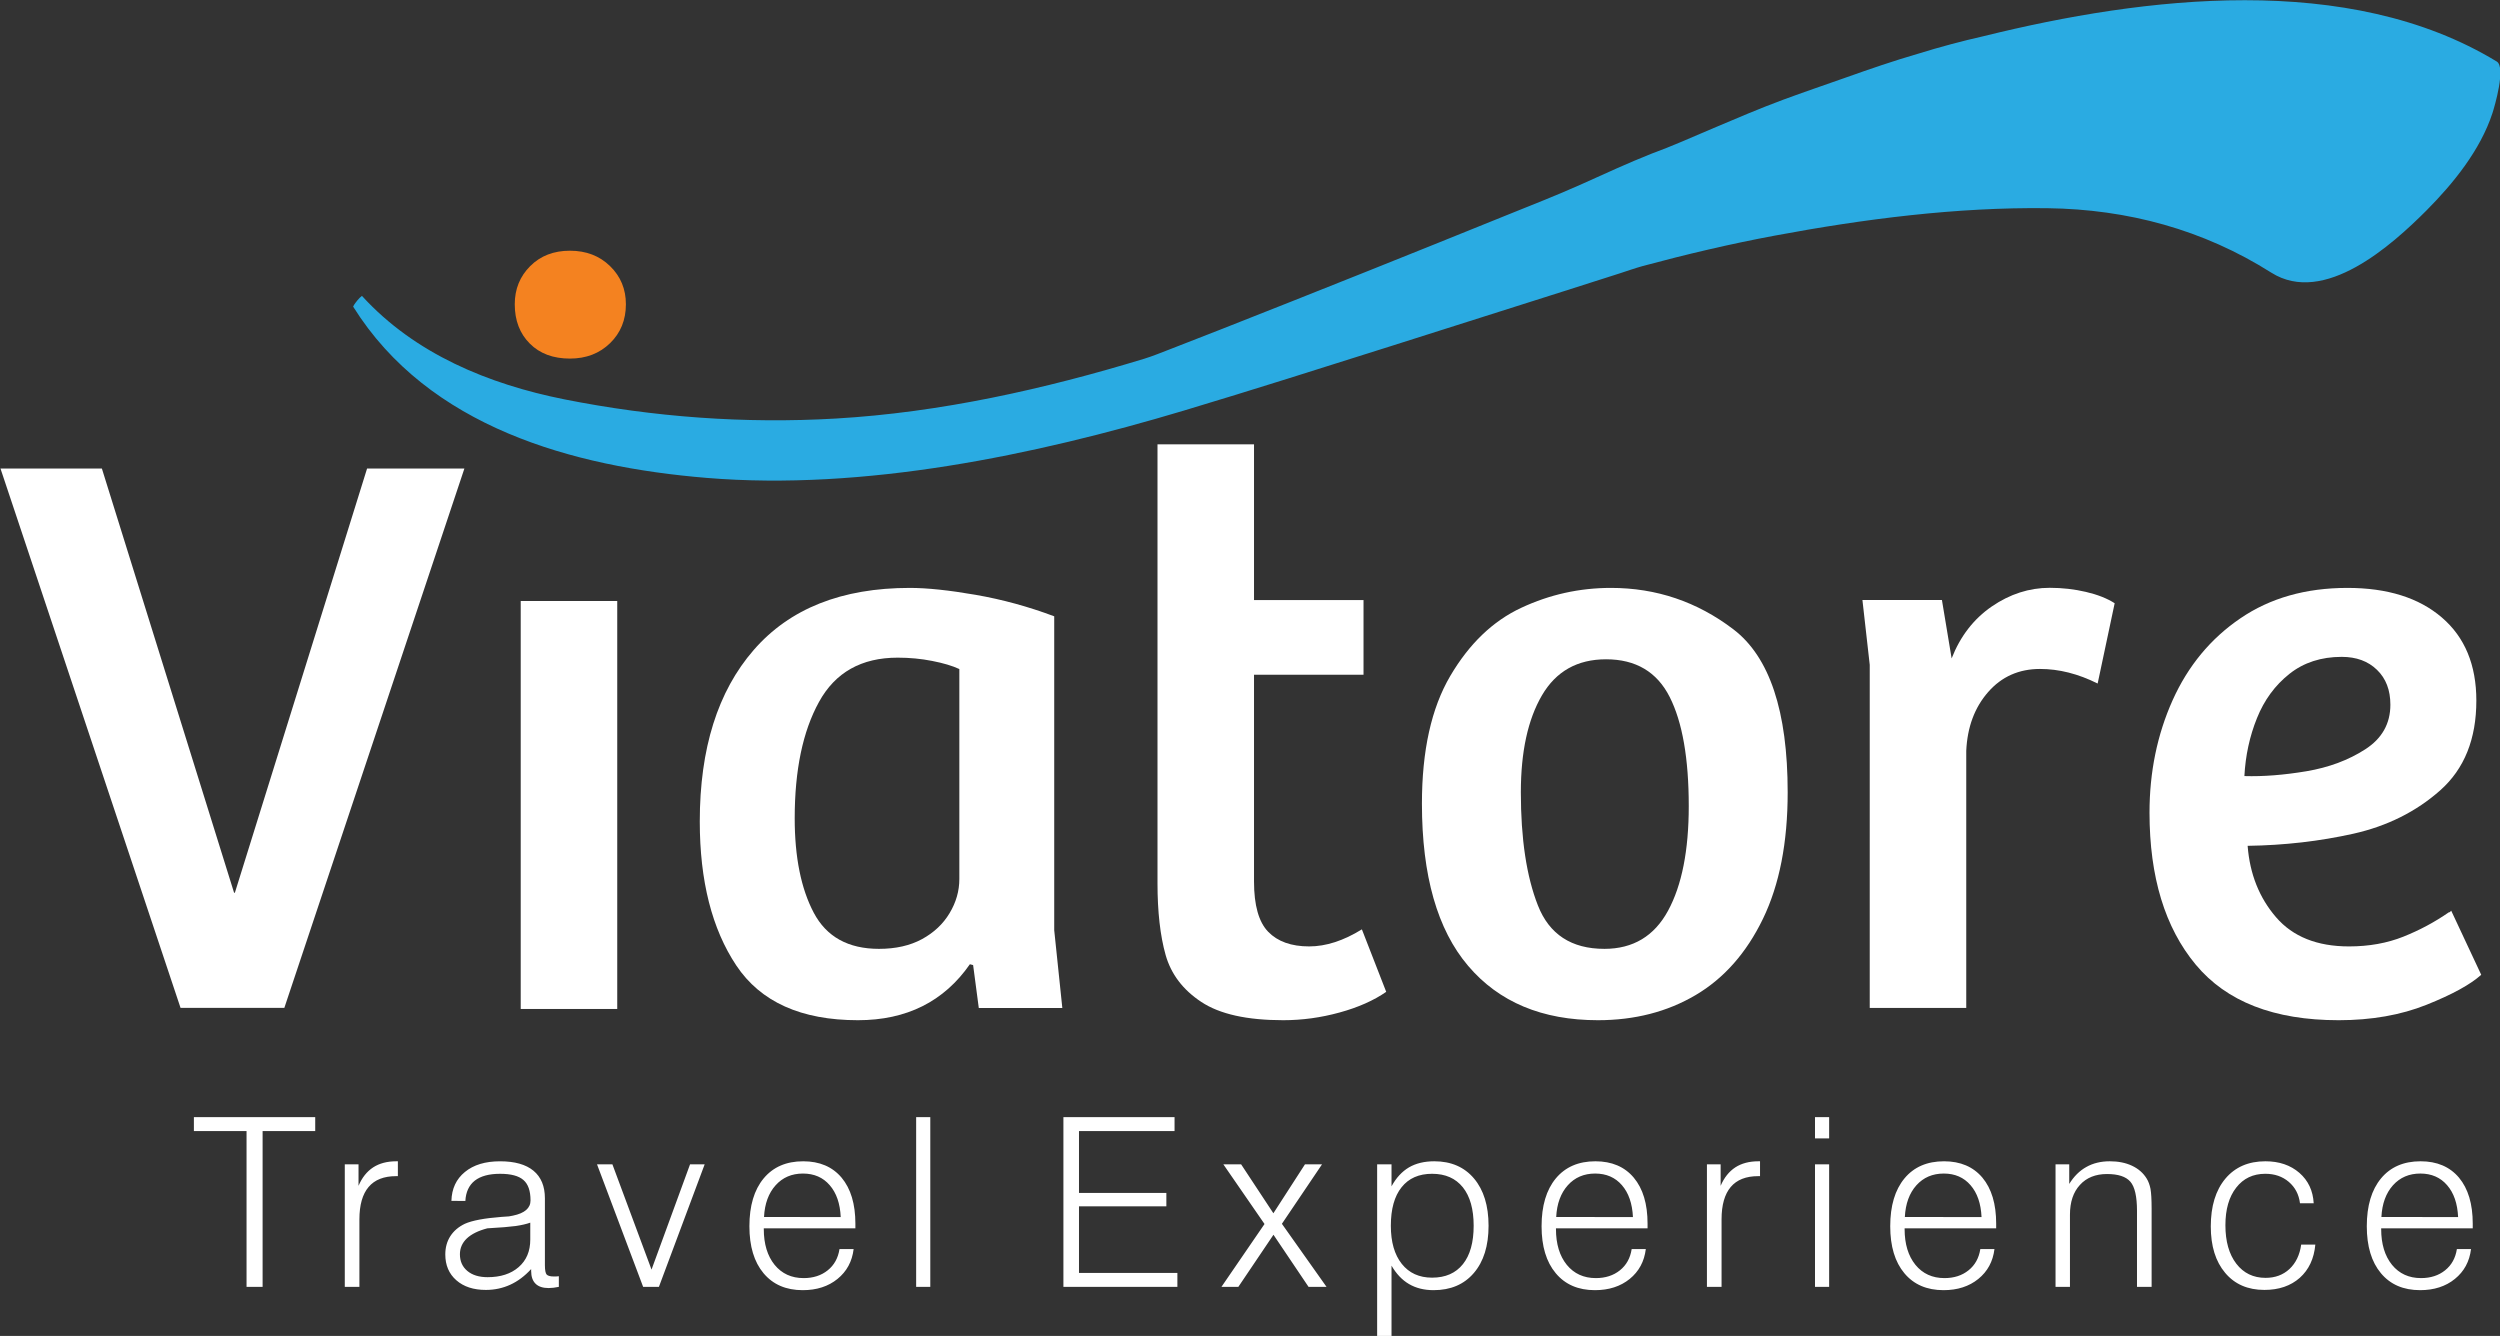
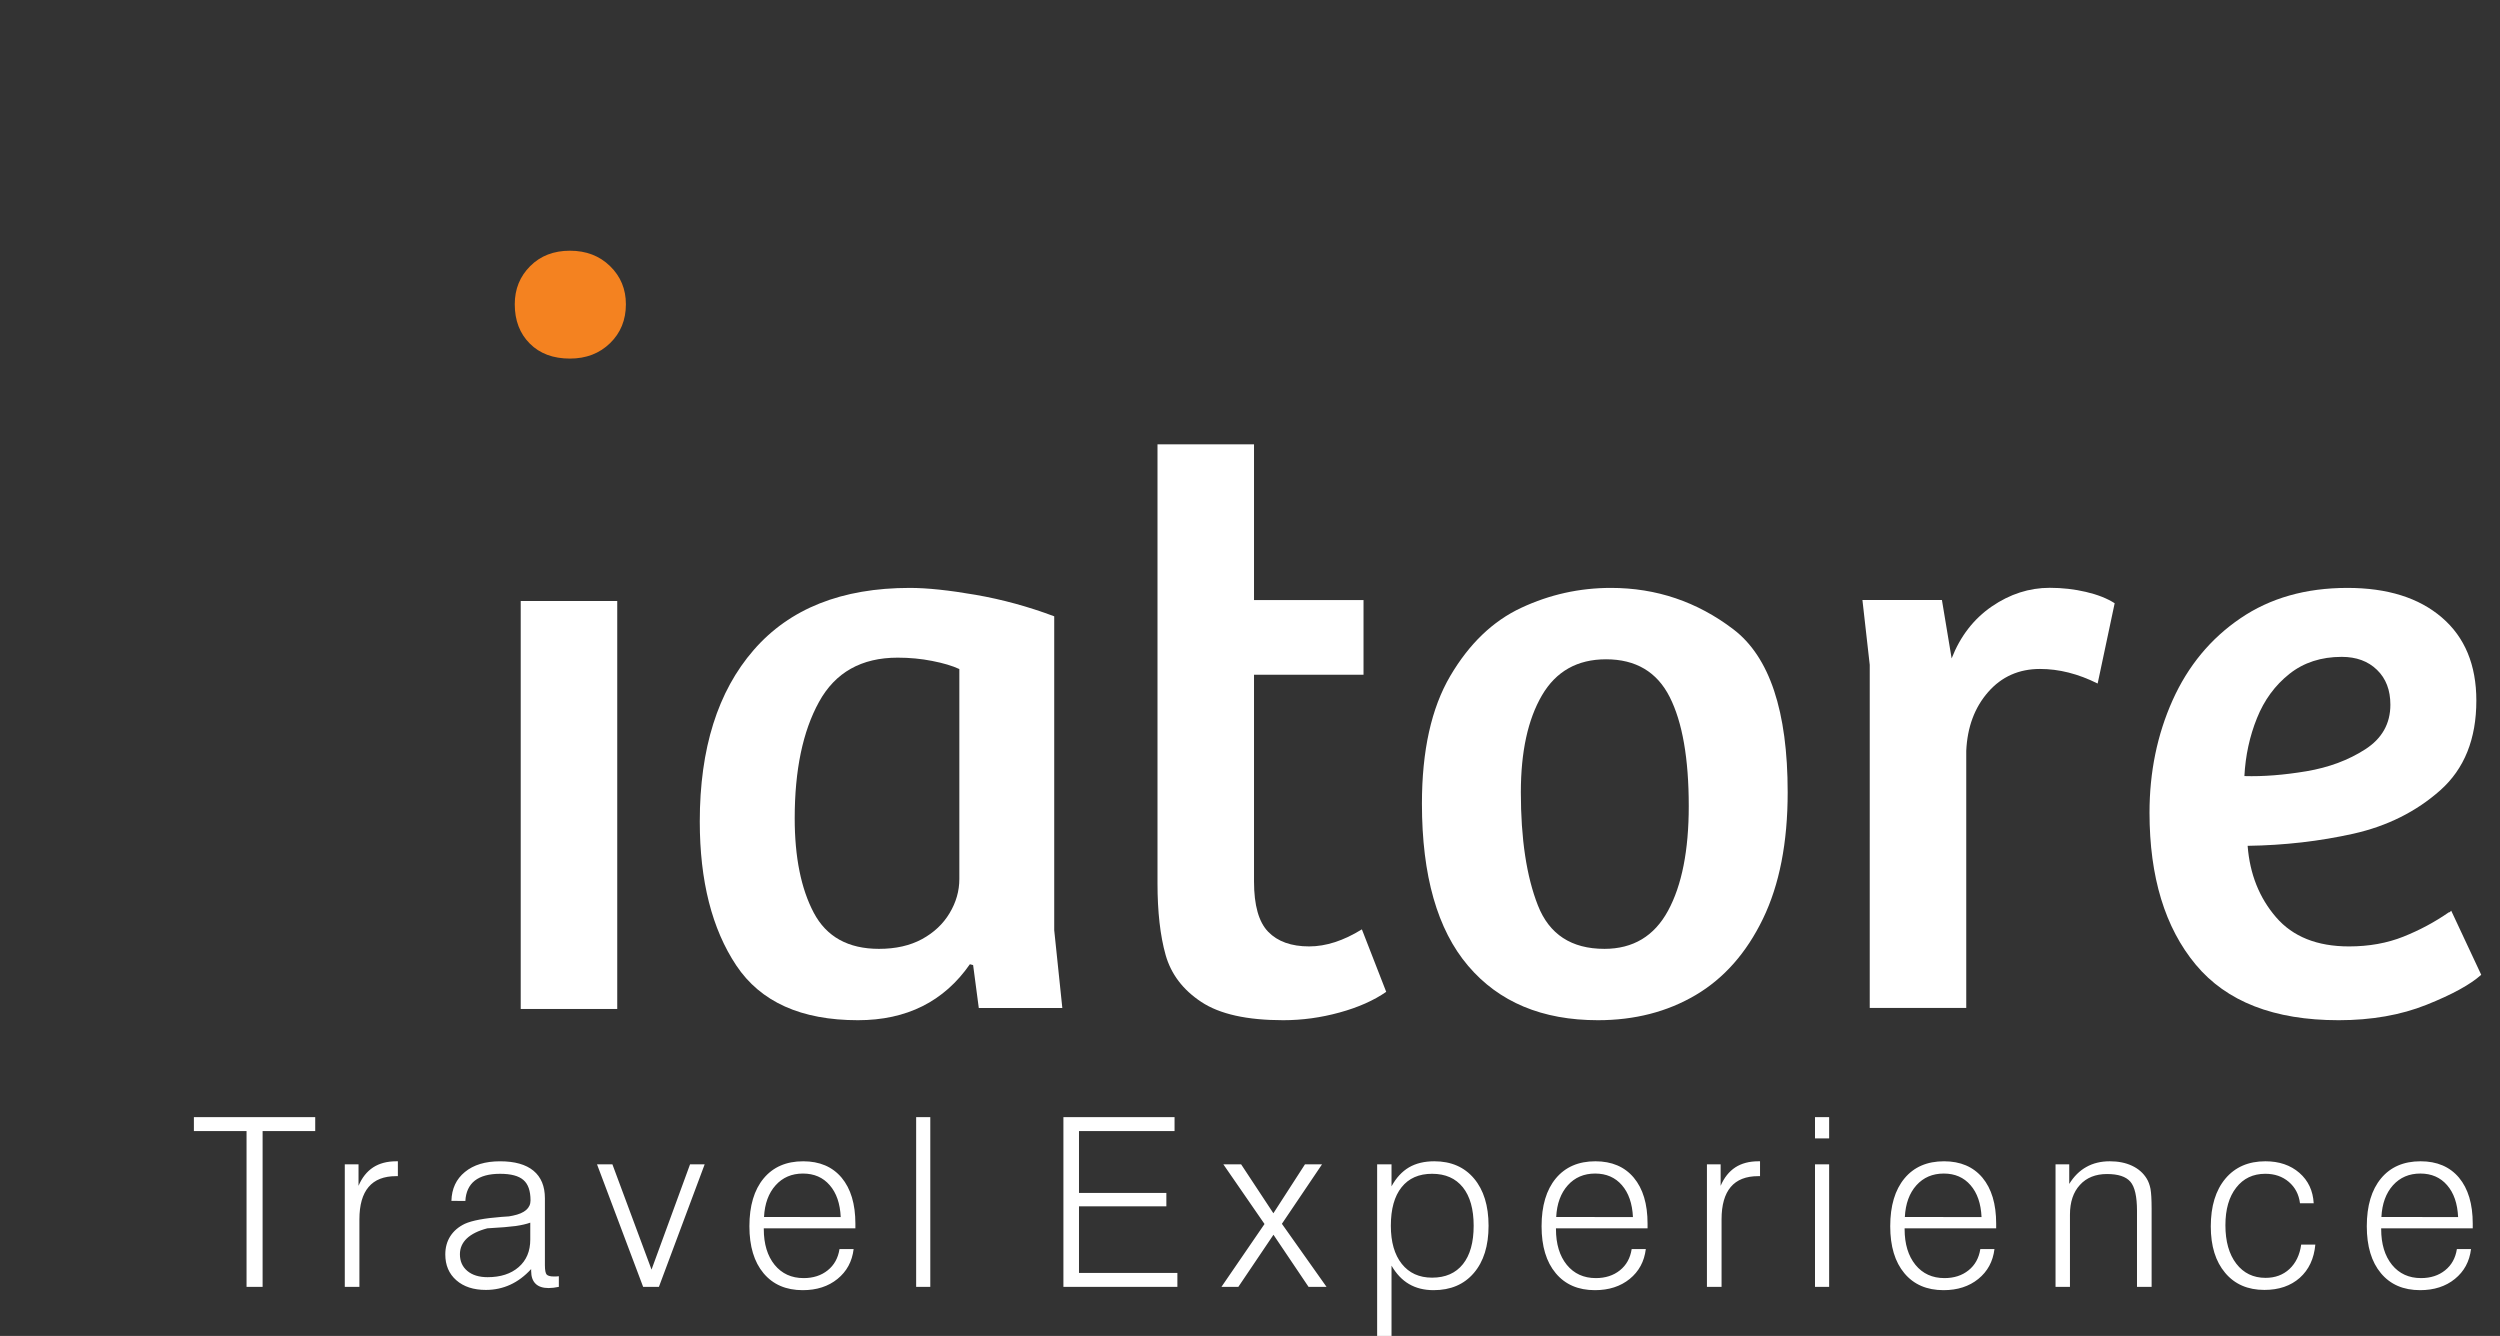
<svg xmlns="http://www.w3.org/2000/svg" width="344.09" height="183.87" version="1.1" viewBox="0 0 344.09 183.87">
  <rect x="0" y="0" width="344.09" height="183.87" fill="#333333" stroke="none" />
  <defs>
    <clipPath id="clipPath2">
      <path transform="translate(1082.4 -331.03)" d="m-11.616 223.76h-277.8v164.41h277.8z" clip-rule="evenodd" />
    </clipPath>
    <clipPath id="clipPath4">
      <path transform="matrix(1.333 0 0 -1.333 0 219.21)" d="m0 0h277.8v164.41h-277.8z" />
    </clipPath>
    <clipPath id="clipPath5">
      <path transform="translate(462.56 -359.24)" d="m312.7 223.76h-277.8v164.41h277.8z" clip-rule="evenodd" />
    </clipPath>
    <clipPath id="clipPath7">
-       <path transform="matrix(1.333 0 0 -1.333 0 219.21)" d="m0 0h277.8v164.41h-277.8z" />
-     </clipPath>
+       </clipPath>
    <clipPath id="clipPath12">
      <path transform="translate(-136.69 -128.75)" d="m0 0h277.8v164.41h-277.8z" />
    </clipPath>
    <clipPath id="clipPath14">
-       <path transform="translate(-122.44 -126)" d="m0 0h277.8v164.41h-277.8z" />
-     </clipPath>
+       </clipPath>
    <clipPath id="clipPath16">
      <path d="m0 0h277.8v164.41h-277.8z" />
    </clipPath>
    <clipPath id="clipPath18">
      <path transform="translate(-143.9 -112.19)" d="m0 0h277.8v164.41h-277.8z" />
    </clipPath>
    <clipPath id="clipPath20">
      <path transform="translate(-154.54 -112.19)" d="m0 0h277.8v164.41h-277.8z" />
    </clipPath>
    <clipPath id="clipPath22">
      <path transform="translate(-162.41 -112.19)" d="m0 0h277.8v164.41h-277.8z" />
    </clipPath>
    <clipPath id="clipPath24">
      <path transform="translate(-169.21 -121.08)" d="m0 0h277.8v164.41h-277.8z" />
    </clipPath>
    <clipPath id="clipPath26">
      <path transform="translate(-180.95 -112.19)" d="m0 0h277.8v164.41h-277.8z" />
    </clipPath>
    <clipPath id="clipPath28">
      <path transform="translate(-131.48 -130.32)" d="m0 0h277.8v164.41h-277.8z" />
    </clipPath>
    <clipPath id="clipPath30">
      <path transform="translate(-128.59 -105.52)" d="m0 0h277.8v164.41h-277.8z" />
    </clipPath>
  </defs>
  <g transform="translate(-16.469 -27.006)">
    <g clip-path="url(#clipPath4)">
      <path transform="matrix(1.333 0 0 -1.333 -1443.2 -222.16)" d="m0 0c-1.993-1.06-3.902-2.791-5.469-4.393-0.234-0.28-0.513-0.622-0.77-0.968 21.399-82.514 91.021-125.3 159.62-149.49 80.311-28.321 174.9-29.241 260.08-21.775 39.612 3.472 79.294 7.709 118.9 11.853 32.638 3.417 65.273 6.897 97.908 10.407 10.811 1.164 21.621 2.332 32.432 3.499 4.285 0.461 8.92 1.158 13.188 1.399 24.639 1.396 49.323 1.903 73.86 1.097 49.189-1.614 99.599-6.542 146.99-19.115 41.998-11.143 78.473-33.277 107.68-68.109 22.686-27.062 67.336 0.803 90.678 17.2 18.191 12.779 37.37 29.409 49.196 50.018 2.285 3.983 14.087 25.945 10.049 30.588-64.08 73.712-175.15 85.256-264.84 82.381l-0.261-5e-3c-12.308-0.112-24.637-0.787-36.963-2.014l-0.25-0.022c-13.601-1.055-27.247-2.86-40.82-4.83-12.224-1.773-24.503-3.294-36.708-5.259-13.531-2.18-27.167-5.099-40.638-7.967-12.177-2.596-24.834-5.58-36.676-7.383-13.454-2.511-27.168-5.932-40.551-9.102-15.245-3.614-31.021-6.395-46.35-9.38-26.827-5.224-53.666-10.336-80.505-15.404-28.149-5.313-56.302-10.579-84.464-15.715-9.847-1.795-19.694-3.581-29.547-5.291-4.866-0.844-10.179-1.935-15.052-2.392-56.854-5.328-115.19-5.728-170.78 4.258-48.497 8.714-95.133 24.611-139.29 47.025-37.54 19.057-71.661 47.024-90.635 88.887" clip-path="url(#clipPath2)" fill="#2aabe2" fill-rule="evenodd" />
    </g>
    <g clip-path="url(#clipPath7)">
      <path transform="matrix(1.333 0 0 -1.333 -616.75 -259.77)" d="m0 0c-1.548-0.738-3.055-1.988-4.299-3.152-0.187-0.205-0.41-0.455-0.617-0.709 13.485-63.354 64.906-98.159 116.17-118.82 60.019-24.186 131.8-28.048 196.7-25.23 30.187 1.311 60.452 3.2 90.655 5.021 24.89 1.502 49.781 3.053 74.672 4.626 8.246 0.521 16.491 1.046 24.737 1.571 3.268 0.206 6.81 0.58 10.058 0.621 18.75 0.235 37.505-0.206 56.105-1.638 37.287-2.87 75.389-8.298 110.95-19.427 31.509-9.864 58.457-27.887 79.46-55.305 16.316-21.303 51.142-1.643 69.411 10.024 14.237 9.092 29.352 21.075 39.018 36.324 1.868 2.947 11.562 19.224 8.652 22.883-46.179 58.1-130.11 70.579-198.29 71.396l-0.198 5e-3c-9.347 0.327-18.729 0.227-28.127-0.293l-0.19-8e-3c-10.361-0.346-20.78-1.259-31.149-2.301-9.339-0.937-18.711-1.681-28.042-2.764-10.345-1.202-20.793-2.962-31.115-4.689-9.331-1.563-19.039-3.405-28.089-4.377-10.297-1.457-20.822-3.595-31.088-5.554-11.693-2.234-23.762-3.816-35.499-5.57-20.54-3.068-41.084-6.051-61.628-9-21.546-3.092-43.094-6.148-64.644-9.105-7.535-1.033-15.07-2.059-22.606-3.028-3.723-0.478-7.792-1.128-11.507-1.313-43.337-2.142-87.637-0.495-129.5 8.946-36.524 8.237-71.394 21.864-104.17 40.356-27.861 15.723-52.826 38.094-65.83 70.508" clip-path="url(#clipPath5)" fill="#f58320" fill-rule="evenodd" />
    </g>
    <g transform="matrix(4.125 0 0 4.125 -656.87 -119.78)" fill-rule="evenodd">
      <path transform="matrix(1.333 0 0 -1.333 182.25 47.549)" d="m0 0c-0.42 0-0.755 0.125-1.005 0.376-0.25 0.25-0.376 0.578-0.376 0.984 0 0.379 0.129 0.697 0.386 0.954 0.257 0.258 0.589 0.386 0.995 0.386s0.741-0.128 1.005-0.386c0.264-0.257 0.396-0.575 0.396-0.954 0-0.392-0.132-0.717-0.396-0.974s-0.599-0.386-1.005-0.386" clip-path="url(#clipPath12)" fill="#f48220" />
      <g fill="#fff">
        <path transform="matrix(1.333 0 0 -1.333 163.25 51.218)" d="m0 0h2.538l3.309-10.618h0.02l3.309 10.618h2.436l-4.507-13.5h-2.598z" clip-path="url(#clipPath14)" />
        <path transform="matrix(1.333 0 0 -1.333 0 219.21)" d="m135.49 122.71h2.416v-10.212h-2.416z" clip-path="url(#clipPath16)" />
        <path transform="matrix(1.333 0 0 -1.333 191.86 69.625)" d="m0 0c-1.421 0-2.436 0.457-3.045 1.37-0.609 0.914-0.914 2.115-0.914 3.604 0 1.827 0.45 3.258 1.35 4.293 0.9 1.036 2.203 1.554 3.908 1.554 0.433 0 0.982-0.058 1.645-0.173s1.319-0.294 1.969-0.538v-7.857l0.203-1.948h-2.091l-0.142 1.075-0.081 0.021c-0.65-0.934-1.584-1.401-2.802-1.401m0.528 1.786c0.419 0 0.778 0.082 1.076 0.244 0.298 0.163 0.528 0.379 0.69 0.65 0.162 0.27 0.244 0.555 0.244 0.852v5.258c-0.176 0.082-0.403 0.149-0.68 0.203-0.278 0.055-0.565 0.082-0.863 0.082-0.907 0-1.563-0.369-1.969-1.107-0.407-0.737-0.609-1.708-0.609-2.913 0-0.974 0.159-1.763 0.477-2.365s0.862-0.904 1.634-0.904" clip-path="url(#clipPath18)" />
        <path transform="matrix(1.333 0 0 -1.333 206.05 69.625)" d="m0 0c-0.907 0-1.59 0.152-2.05 0.457-0.461 0.304-0.758 0.697-0.894 1.177-0.135 0.481-0.203 1.08-0.203 1.797v10.983h2.416v-3.898h2.741v-1.868h-2.741v-5.177c0-0.595 0.119-1.015 0.355-1.258 0.237-0.244 0.579-0.366 1.026-0.366 0.419 0 0.859 0.142 1.319 0.427l0.609-1.564c-0.311-0.216-0.7-0.389-1.167-0.517-0.467-0.129-0.937-0.193-1.411-0.193" clip-path="url(#clipPath20)" />
        <path transform="matrix(1.333 0 0 -1.333 216.55 69.625)" d="m0 0c-1.394 0-2.477 0.453-3.248 1.36-0.772 0.907-1.157 2.26-1.157 4.06 0 1.327 0.236 2.393 0.71 3.198s1.066 1.374 1.777 1.705c0.71 0.332 1.458 0.498 2.243 0.498 1.137 0 2.159-0.346 3.065-1.036 0.907-0.69 1.36-2.05 1.36-4.08 0-1.259-0.206-2.315-0.619-3.167-0.413-0.853-0.974-1.489-1.685-1.909-0.71-0.419-1.526-0.629-2.446-0.629m0.162 1.786c0.718 0 1.249 0.319 1.594 0.955s0.518 1.509 0.518 2.618c0 1.192-0.159 2.102-0.477 2.731s-0.85 0.944-1.594 0.944c-0.717 0-1.252-0.301-1.604-0.903-0.352-0.603-0.528-1.411-0.528-2.426 0-1.164 0.142-2.108 0.427-2.832 0.284-0.724 0.839-1.087 1.664-1.087" clip-path="url(#clipPath22)" />
        <path transform="matrix(1.333 0 0 -1.333 225.62 57.769)" d="m0 0-0.183 1.624h1.99l0.243-1.462c0.217 0.555 0.552 0.988 1.005 1.3 0.454 0.311 0.938 0.467 1.452 0.467 0.311 0 0.612-0.034 0.903-0.102s0.531-0.162 0.721-0.284l-0.426-2.01c-0.488 0.244-0.968 0.365-1.442 0.365-0.528 0-0.961-0.192-1.299-0.578s-0.521-0.876-0.548-1.472v-6.435h-2.416z" clip-path="url(#clipPath24)" />
        <path transform="matrix(1.333 0 0 -1.333 241.26 69.625)" d="m0 0c-1.611 0-2.802 0.464-3.573 1.391s-1.157 2.196-1.157 3.806c0 1.015 0.193 1.952 0.578 2.812 0.386 0.859 0.951 1.543 1.696 2.05 0.744 0.508 1.637 0.762 2.679 0.762 1.002 0 1.79-0.247 2.365-0.741 0.576-0.494 0.863-1.188 0.863-2.081 0-0.961-0.301-1.709-0.903-2.244-0.602-0.534-1.327-0.896-2.172-1.086-0.846-0.189-1.729-0.291-2.65-0.304 0.054-0.704 0.291-1.3 0.711-1.787 0.419-0.487 1.028-0.731 1.827-0.731 0.501 0 0.954 0.082 1.36 0.244s0.785 0.365 1.137 0.609c0.014 0 0.024 3e-3 0.03 0.01l0.031 0.031 0.751-1.604c-0.271-0.244-0.727-0.494-1.37-0.751s-1.377-0.386-2.203-0.386m-2.355 6.111c0.474-0.014 0.991 0.027 1.553 0.121 0.562 0.095 1.052 0.278 1.472 0.549 0.419 0.27 0.629 0.642 0.629 1.116 0 0.366-0.111 0.657-0.335 0.873-0.223 0.217-0.517 0.325-0.883 0.325-0.514 0-0.951-0.142-1.309-0.426-0.359-0.285-0.63-0.653-0.812-1.107-0.183-0.453-0.288-0.937-0.315-1.451" clip-path="url(#clipPath26)" />
      </g>
-       <path transform="matrix(1.333 0 0 -1.333 175.31 45.456)" d="m0 0c-0.078-0.061-0.144-0.147-0.197-0.225-7e-3 -0.013-0.016-0.029-0.023-0.045 1.887-3.017 5.496-4.01 8.851-4.287 3.928-0.324 8.19 0.562 11.936 1.683 1.741 0.522 3.478 1.075 5.212 1.623 1.429 0.451 2.857 0.905 4.284 1.36l1.419 0.453c0.187 0.06 0.388 0.132 0.577 0.184 1.092 0.294 2.196 0.555 3.308 0.762 2.23 0.417 4.551 0.715 6.822 0.686 2.013-0.026 3.901-0.536 5.604-1.613 1.323-0.836 3.018 0.688 3.884 1.556 0.674 0.677 1.35 1.514 1.651 2.434 0.058 0.178 0.342 1.152 0.109 1.294-3.707 2.256-8.83 1.625-12.829 0.639l-0.012-3e-3c-0.552-0.125-1.099-0.271-1.639-0.439l-0.011-3e-3c-0.6-0.174-1.193-0.378-1.781-0.587-0.53-0.188-1.065-0.368-1.591-0.563-0.584-0.217-1.164-0.464-1.738-0.708-0.518-0.22-1.054-0.46-1.566-0.646-0.576-0.229-1.155-0.496-1.721-0.751-0.644-0.29-1.322-0.552-1.978-0.818-1.148-0.466-2.297-0.927-3.446-1.387-1.206-0.482-2.413-0.962-3.621-1.437-0.423-0.166-0.845-0.332-1.269-0.495-0.21-0.08-0.436-0.175-0.65-0.24-2.496-0.762-5.114-1.347-7.725-1.498-2.278-0.132-4.553 0.035-6.789 0.48-1.901 0.379-3.749 1.14-5.071 2.591" clip-path="url(#clipPath28)" fill="#2aabe2" />
      <path transform="matrix(1.333 0 0 -1.333 171.46 78.522)" d="m0 0v3.899h-1.318v0.349h3.037v-0.349h-1.317v-3.899zm2.459 0v3.066h0.344v-0.537c0.087 0.206 0.21 0.359 0.367 0.462 0.156 0.101 0.349 0.152 0.578 0.152h0.04v-0.372h-0.046c-0.305 0-0.535-0.091-0.687-0.271-0.153-0.181-0.23-0.451-0.23-0.81v-1.69zm4.643 1.607c-0.095-0.034-0.215-0.062-0.363-0.084-0.146-0.02-0.384-0.04-0.711-0.058-0.227-0.059-0.398-0.144-0.514-0.253-0.115-0.11-0.173-0.242-0.173-0.396 0-0.175 0.062-0.314 0.186-0.418s0.294-0.156 0.507-0.156c0.325 0 0.584 0.084 0.777 0.252 0.194 0.169 0.291 0.398 0.291 0.689zm0.022-1.162c-0.161-0.175-0.335-0.306-0.524-0.392-0.188-0.086-0.392-0.13-0.609-0.13-0.31 0-0.557 0.081-0.74 0.242-0.185 0.162-0.276 0.378-0.276 0.646 0 0.175 0.042 0.327 0.126 0.458 0.084 0.13 0.205 0.234 0.364 0.31 0.183 0.082 0.489 0.139 0.915 0.172 0.083 4e-3 0.146 9e-3 0.188 0.013 0.025 5e-3 0.058 0.011 0.101 0.019 0.292 0.06 0.439 0.187 0.439 0.38 0 0.24-0.059 0.41-0.178 0.512-0.119 0.104-0.313 0.155-0.584 0.155-0.275 0-0.486-0.057-0.633-0.171-0.145-0.115-0.224-0.285-0.236-0.509l-0.349 3e-3c8e-3 0.305 0.121 0.546 0.338 0.723 0.218 0.179 0.51 0.267 0.88 0.267 0.367 0 0.646-0.079 0.836-0.236 0.191-0.158 0.286-0.388 0.286-0.691v-1.673c0-0.127 0.016-0.206 0.046-0.237 0.031-0.03 0.089-0.046 0.173-0.046 0.027 0 0.05 0 0.07 1e-3 0.018 1e-3 0.039 3e-3 0.06 5e-3v-0.266c-0.045-0.01-0.089-0.017-0.133-0.022-0.045-5e-3 -0.085-8e-3 -0.121-8e-3 -0.146 0-0.255 0.036-0.328 0.108-0.073 0.071-0.111 0.177-0.111 0.318zm2.803-0.445-1.154 3.066h0.385l0.979-2.634 0.964 2.634h0.366l-1.145-3.066zm3.02 1.465v-0.017c0-0.376 0.091-0.674 0.271-0.897 0.181-0.221 0.423-0.332 0.727-0.332 0.24 0 0.441 0.065 0.602 0.195 0.162 0.129 0.26 0.307 0.295 0.531h0.354c-0.038-0.311-0.173-0.56-0.404-0.747-0.23-0.187-0.52-0.281-0.87-0.281-0.418 0-0.744 0.141-0.981 0.424-0.236 0.282-0.354 0.674-0.354 1.176 0 0.512 0.119 0.91 0.356 1.197 0.238 0.286 0.567 0.429 0.991 0.429 0.41 0 0.731-0.137 0.961-0.41 0.229-0.275 0.345-0.658 0.345-1.151v-0.117zm6e-3 0.284 1.92-3e-3c-0.016 0.34-0.107 0.605-0.276 0.799-0.167 0.194-0.39 0.291-0.669 0.291-0.281 0-0.509-0.098-0.685-0.294-0.177-0.197-0.273-0.461-0.29-0.793m3.808 2.499h0.354v-4.248h-0.354zm3.686-4.248v4.248h2.782v-0.349h-2.392v-1.548h2.187v-0.336h-2.187v-1.666h2.463v-0.349zm3.956 0 1.078 1.573-1.03 1.493h0.445l0.807-1.224 0.79 1.224h0.427l-1.004-1.488 1.117-1.578h-0.45l-0.878 1.304-0.879-1.304zm4.24 1.529c0-0.406 0.091-0.723 0.274-0.954 0.182-0.229 0.435-0.345 0.759-0.345 0.334 0 0.591 0.113 0.771 0.338s0.269 0.546 0.269 0.961-0.09 0.736-0.27 0.962c-0.182 0.226-0.438 0.339-0.77 0.339-0.331 0-0.586-0.112-0.765-0.338-0.179-0.224-0.268-0.546-0.268-0.963m-0.343-2.764v4.301h0.36v-0.55c0.116 0.213 0.261 0.37 0.436 0.474 0.175 0.102 0.386 0.153 0.635 0.153 0.42 0 0.752-0.144 0.994-0.431s0.364-0.682 0.364-1.183c0-0.502-0.123-0.896-0.368-1.182-0.245-0.287-0.582-0.43-1.008-0.43-0.236 0-0.441 0.051-0.615 0.153-0.173 0.101-0.319 0.255-0.438 0.461v-1.766zm4.476 2.7v-0.017c0-0.376 0.091-0.674 0.271-0.897 0.181-0.221 0.424-0.332 0.727-0.332 0.24 0 0.441 0.065 0.603 0.195 0.161 0.129 0.26 0.307 0.294 0.531h0.354c-0.038-0.311-0.173-0.56-0.403-0.747-0.231-0.187-0.521-0.281-0.871-0.281-0.417 0-0.744 0.141-0.98 0.424-0.237 0.282-0.355 0.674-0.355 1.176 0 0.512 0.119 0.91 0.356 1.197 0.238 0.286 0.568 0.429 0.991 0.429 0.411 0 0.732-0.137 0.961-0.41 0.23-0.275 0.345-0.658 0.345-1.151v-0.117zm6e-3 0.284 1.921-3e-3c-0.016 0.34-0.108 0.605-0.276 0.799s-0.391 0.291-0.67 0.291c-0.28 0-0.509-0.098-0.685-0.294-0.176-0.197-0.273-0.461-0.29-0.793m3.773-1.749v3.066h0.343v-0.537c0.088 0.206 0.211 0.359 0.368 0.462 0.156 0.101 0.349 0.152 0.578 0.152h0.04v-0.372h-0.046c-0.305 0-0.535-0.091-0.687-0.271-0.153-0.181-0.23-0.451-0.23-0.81v-1.69zm2.705 4.248h0.354v-0.532h-0.354zm0-1.182h0.354v-3.066h-0.354zm2.243-1.601v-0.017c0-0.376 0.091-0.674 0.271-0.897 0.181-0.221 0.423-0.332 0.727-0.332 0.24 0 0.441 0.065 0.602 0.195 0.162 0.129 0.26 0.307 0.295 0.531h0.354c-0.038-0.311-0.173-0.56-0.404-0.747-0.23-0.187-0.521-0.281-0.87-0.281-0.418 0-0.745 0.141-0.981 0.424-0.236 0.282-0.354 0.674-0.354 1.176 0 0.512 0.119 0.91 0.356 1.197 0.237 0.286 0.567 0.429 0.991 0.429 0.41 0 0.731-0.137 0.961-0.41 0.229-0.275 0.344-0.658 0.344-1.151v-0.117zm6e-3 0.284 1.92-3e-3c-0.016 0.34-0.107 0.605-0.276 0.799-0.167 0.194-0.391 0.291-0.669 0.291-0.281 0-0.509-0.098-0.686-0.294-0.176-0.197-0.272-0.461-0.289-0.793m3.772-1.749v3.066h0.343v-0.49c0.116 0.188 0.258 0.33 0.427 0.424 0.17 0.096 0.366 0.143 0.588 0.143 0.212 0 0.397-0.037 0.557-0.112 0.159-0.075 0.281-0.182 0.366-0.32 0.044-0.071 0.076-0.158 0.096-0.258 0.018-0.101 0.028-0.267 0.028-0.497v-1.956h-0.366v1.901c0 0.36-0.055 0.603-0.166 0.731s-0.305 0.192-0.584 0.192c-0.286 0-0.513-0.09-0.679-0.273-0.166-0.181-0.249-0.429-0.249-0.742v-1.809zm6.149 1.058h0.354c-0.032-0.352-0.162-0.629-0.389-0.832-0.227-0.201-0.522-0.303-0.886-0.303-0.415 0-0.743 0.142-0.982 0.427-0.24 0.284-0.36 0.671-0.36 1.162 0 0.507 0.122 0.905 0.365 1.196 0.244 0.29 0.578 0.435 1.001 0.435 0.345 0 0.628-0.096 0.851-0.289 0.222-0.193 0.341-0.447 0.359-0.762h-0.343c-0.028 0.223-0.123 0.401-0.281 0.536-0.159 0.135-0.355 0.202-0.587 0.202-0.306 0-0.549-0.115-0.729-0.347-0.18-0.23-0.27-0.543-0.27-0.94 0-0.406 0.091-0.727 0.273-0.964 0.182-0.236 0.426-0.354 0.732-0.354 0.239 0 0.438 0.073 0.598 0.221 0.159 0.149 0.258 0.353 0.294 0.612m2.002 0.407v-0.017c0-0.376 0.091-0.674 0.271-0.897 0.181-0.221 0.423-0.332 0.726-0.332 0.241 0 0.442 0.065 0.603 0.195 0.162 0.129 0.26 0.307 0.295 0.531h0.354c-0.038-0.311-0.173-0.56-0.404-0.747-0.23-0.187-0.521-0.281-0.87-0.281-0.418 0-0.745 0.141-0.981 0.424-0.236 0.282-0.354 0.674-0.354 1.176 0 0.512 0.119 0.91 0.356 1.197 0.237 0.286 0.567 0.429 0.991 0.429 0.41 0 0.731-0.137 0.961-0.41 0.229-0.275 0.344-0.658 0.344-1.151v-0.117zm6e-3 0.284 1.92-3e-3c-0.016 0.34-0.107 0.605-0.276 0.799-0.167 0.194-0.391 0.291-0.669 0.291-0.281 0-0.509-0.098-0.686-0.294-0.176-0.197-0.272-0.461-0.289-0.793" clip-path="url(#clipPath30)" fill="#fff" />
    </g>
  </g>
</svg>